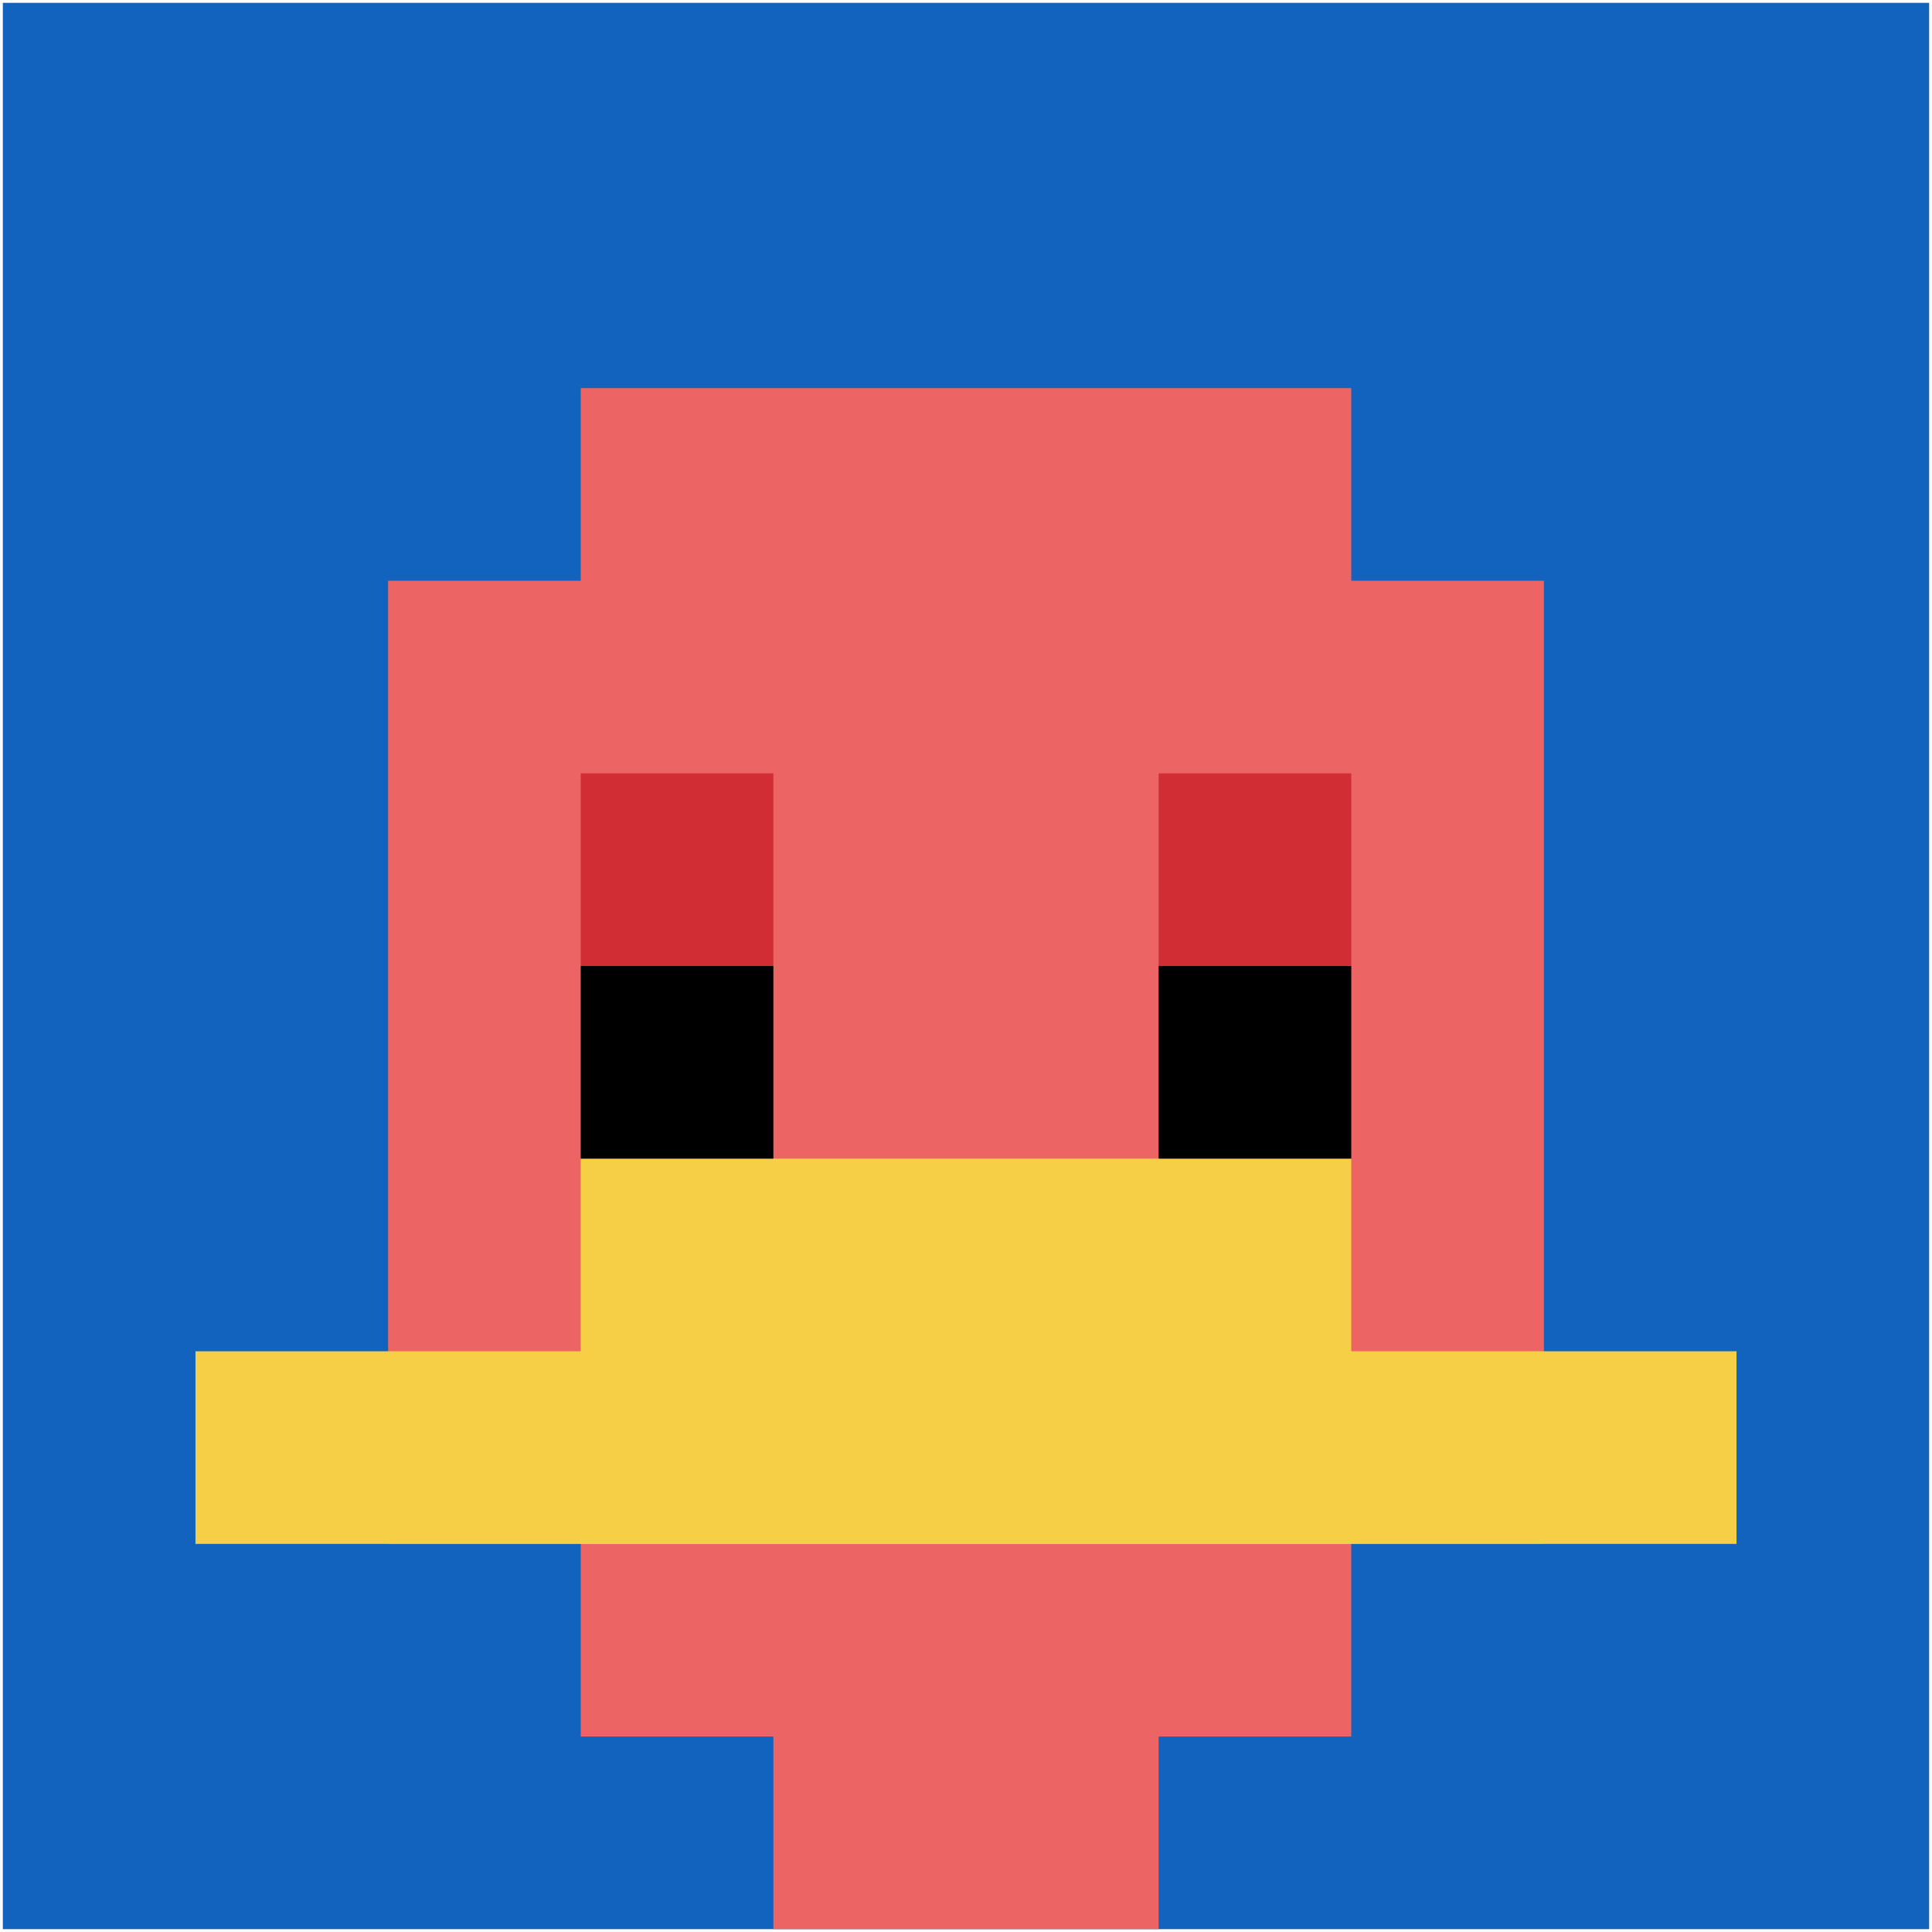
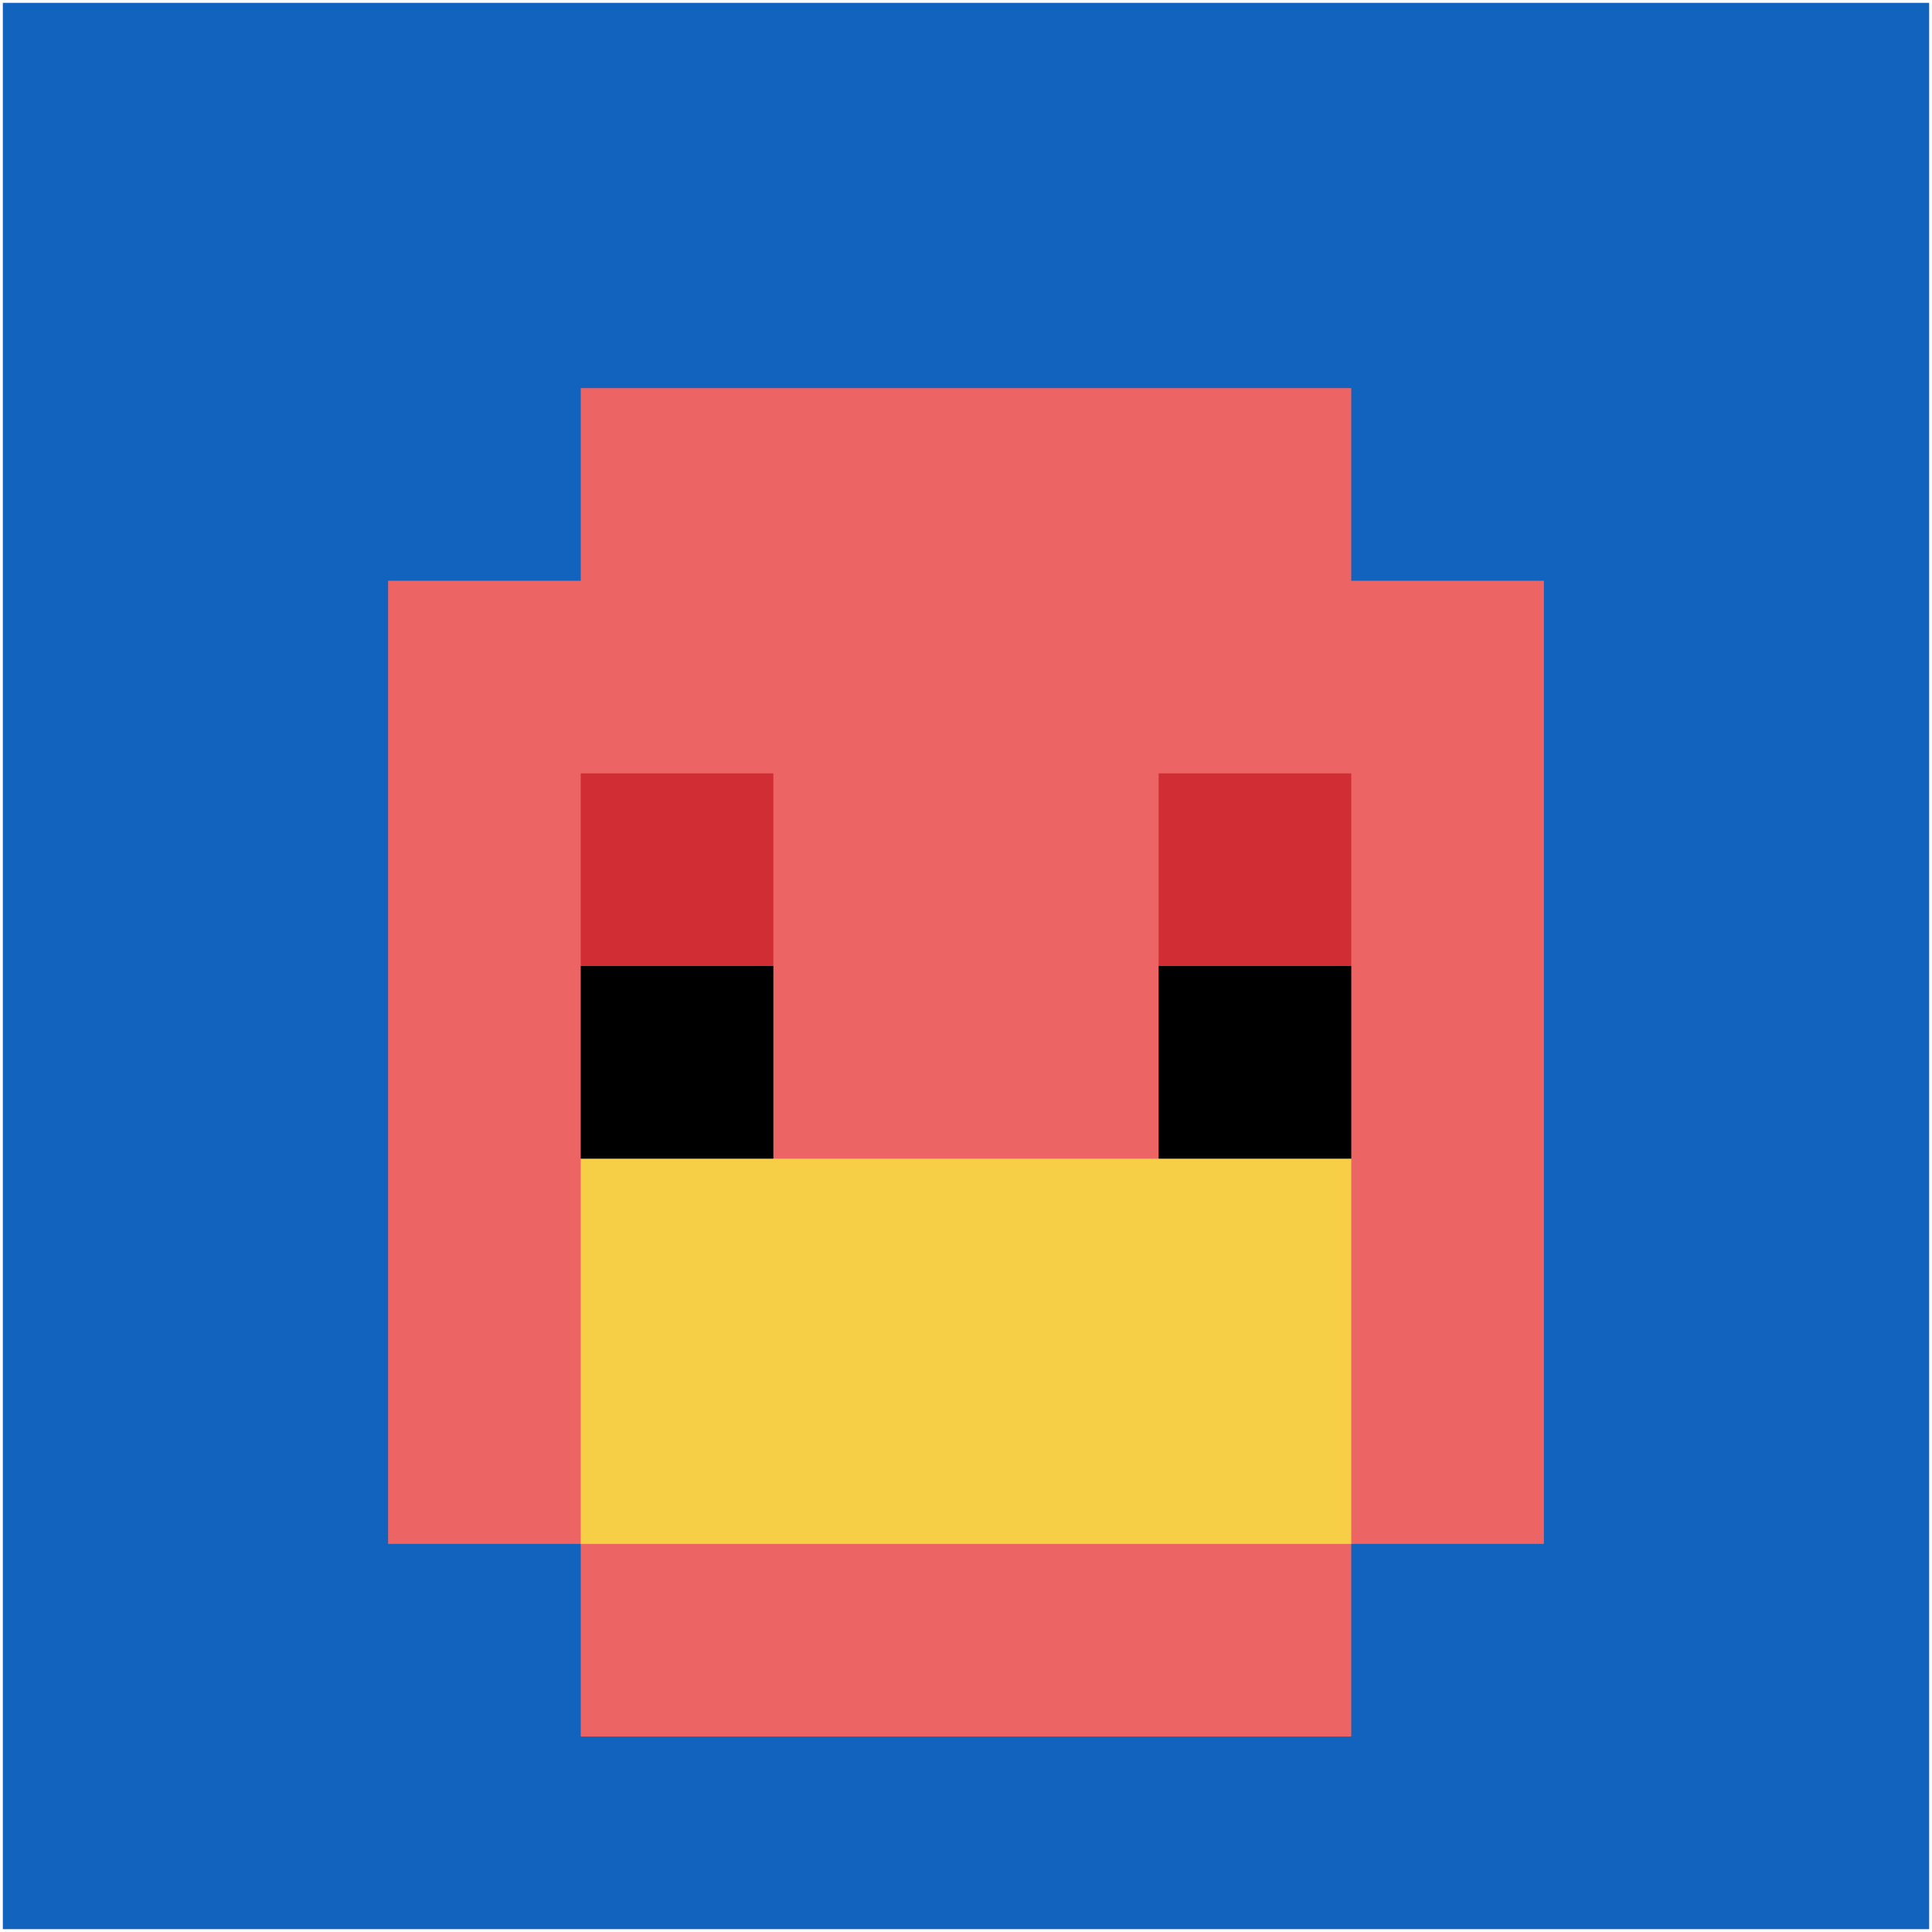
<svg xmlns="http://www.w3.org/2000/svg" version="1.1" width="681" height="681">
  <title>'goose-pfp-788306' by Dmitri Cherniak</title>
  <desc>seed=788306
backgroundColor=#ffffff
padding=100
innerPadding=1
timeout=2900
dimension=1
border=false
Save=function(){return n.handleSave()}
frame=18

Rendered at Wed Oct 04 2023 12:14:44 GMT+0800 (中国标准时间)
Generated in &lt;1ms
</desc>
  <defs />
  <rect width="100%" height="100%" fill="#ffffff" />
  <g>
    <g id="0-0">
      <rect x="1" y="1" height="679" width="679" fill="#1263BD" />
      <g>
        <rect id="1-1-3-2-4-7" x="204.7" y="136.8" width="271.6" height="475.3" fill="#EC6463" />
        <rect id="1-1-2-3-6-5" x="136.8" y="204.7" width="407.4" height="339.5" fill="#EC6463" />
-         <rect id="1-1-4-8-2-2" x="272.6" y="544.2" width="135.8" height="135.8" fill="#EC6463" />
-         <rect id="1-1-1-7-8-1" x="68.9" y="476.3" width="543.2" height="67.9" fill="#F7CF46" />
        <rect id="1-1-3-6-4-2" x="204.7" y="408.4" width="271.6" height="135.8" fill="#F7CF46" />
        <rect id="1-1-3-4-1-1" x="204.7" y="272.6" width="67.9" height="67.9" fill="#D12D35" />
        <rect id="1-1-6-4-1-1" x="408.4" y="272.6" width="67.9" height="67.9" fill="#D12D35" />
        <rect id="1-1-3-5-1-1" x="204.7" y="340.5" width="67.9" height="67.9" fill="#000000" />
        <rect id="1-1-6-5-1-1" x="408.4" y="340.5" width="67.9" height="67.9" fill="#000000" />
      </g>
-       <rect x="1" y="1" stroke="white" stroke-width="0" height="679" width="679" fill="none" />
    </g>
  </g>
</svg>